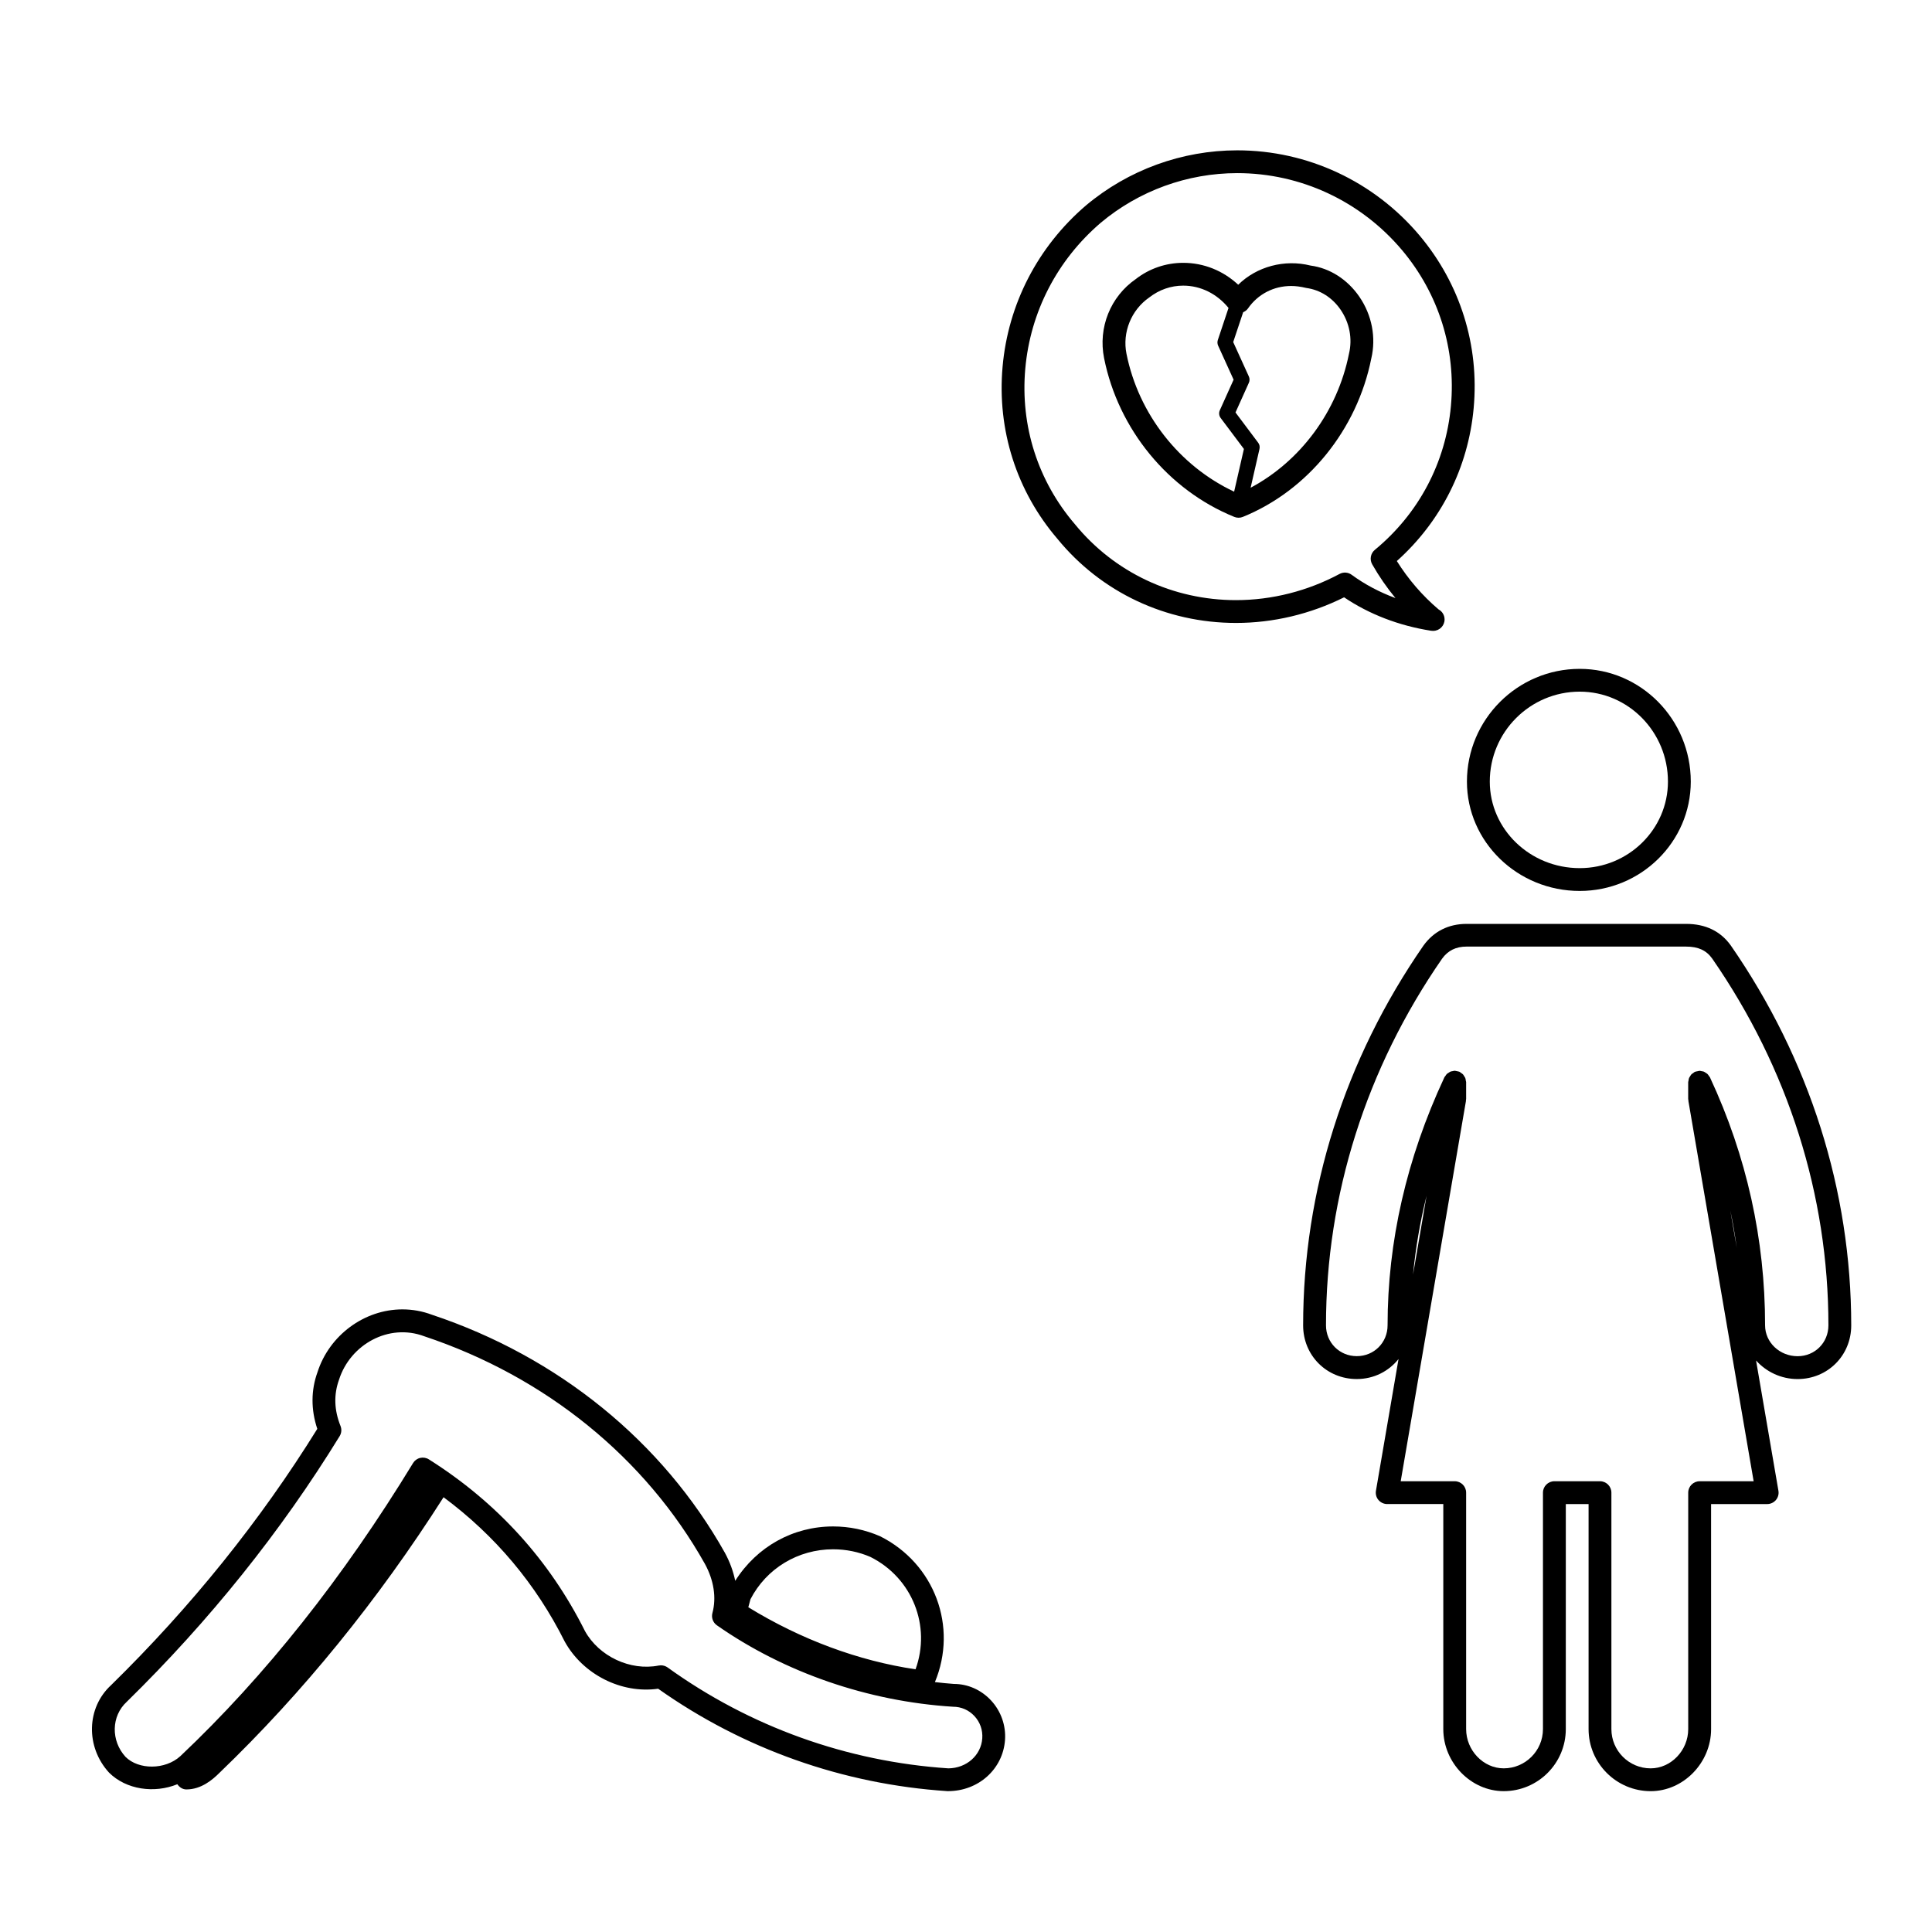
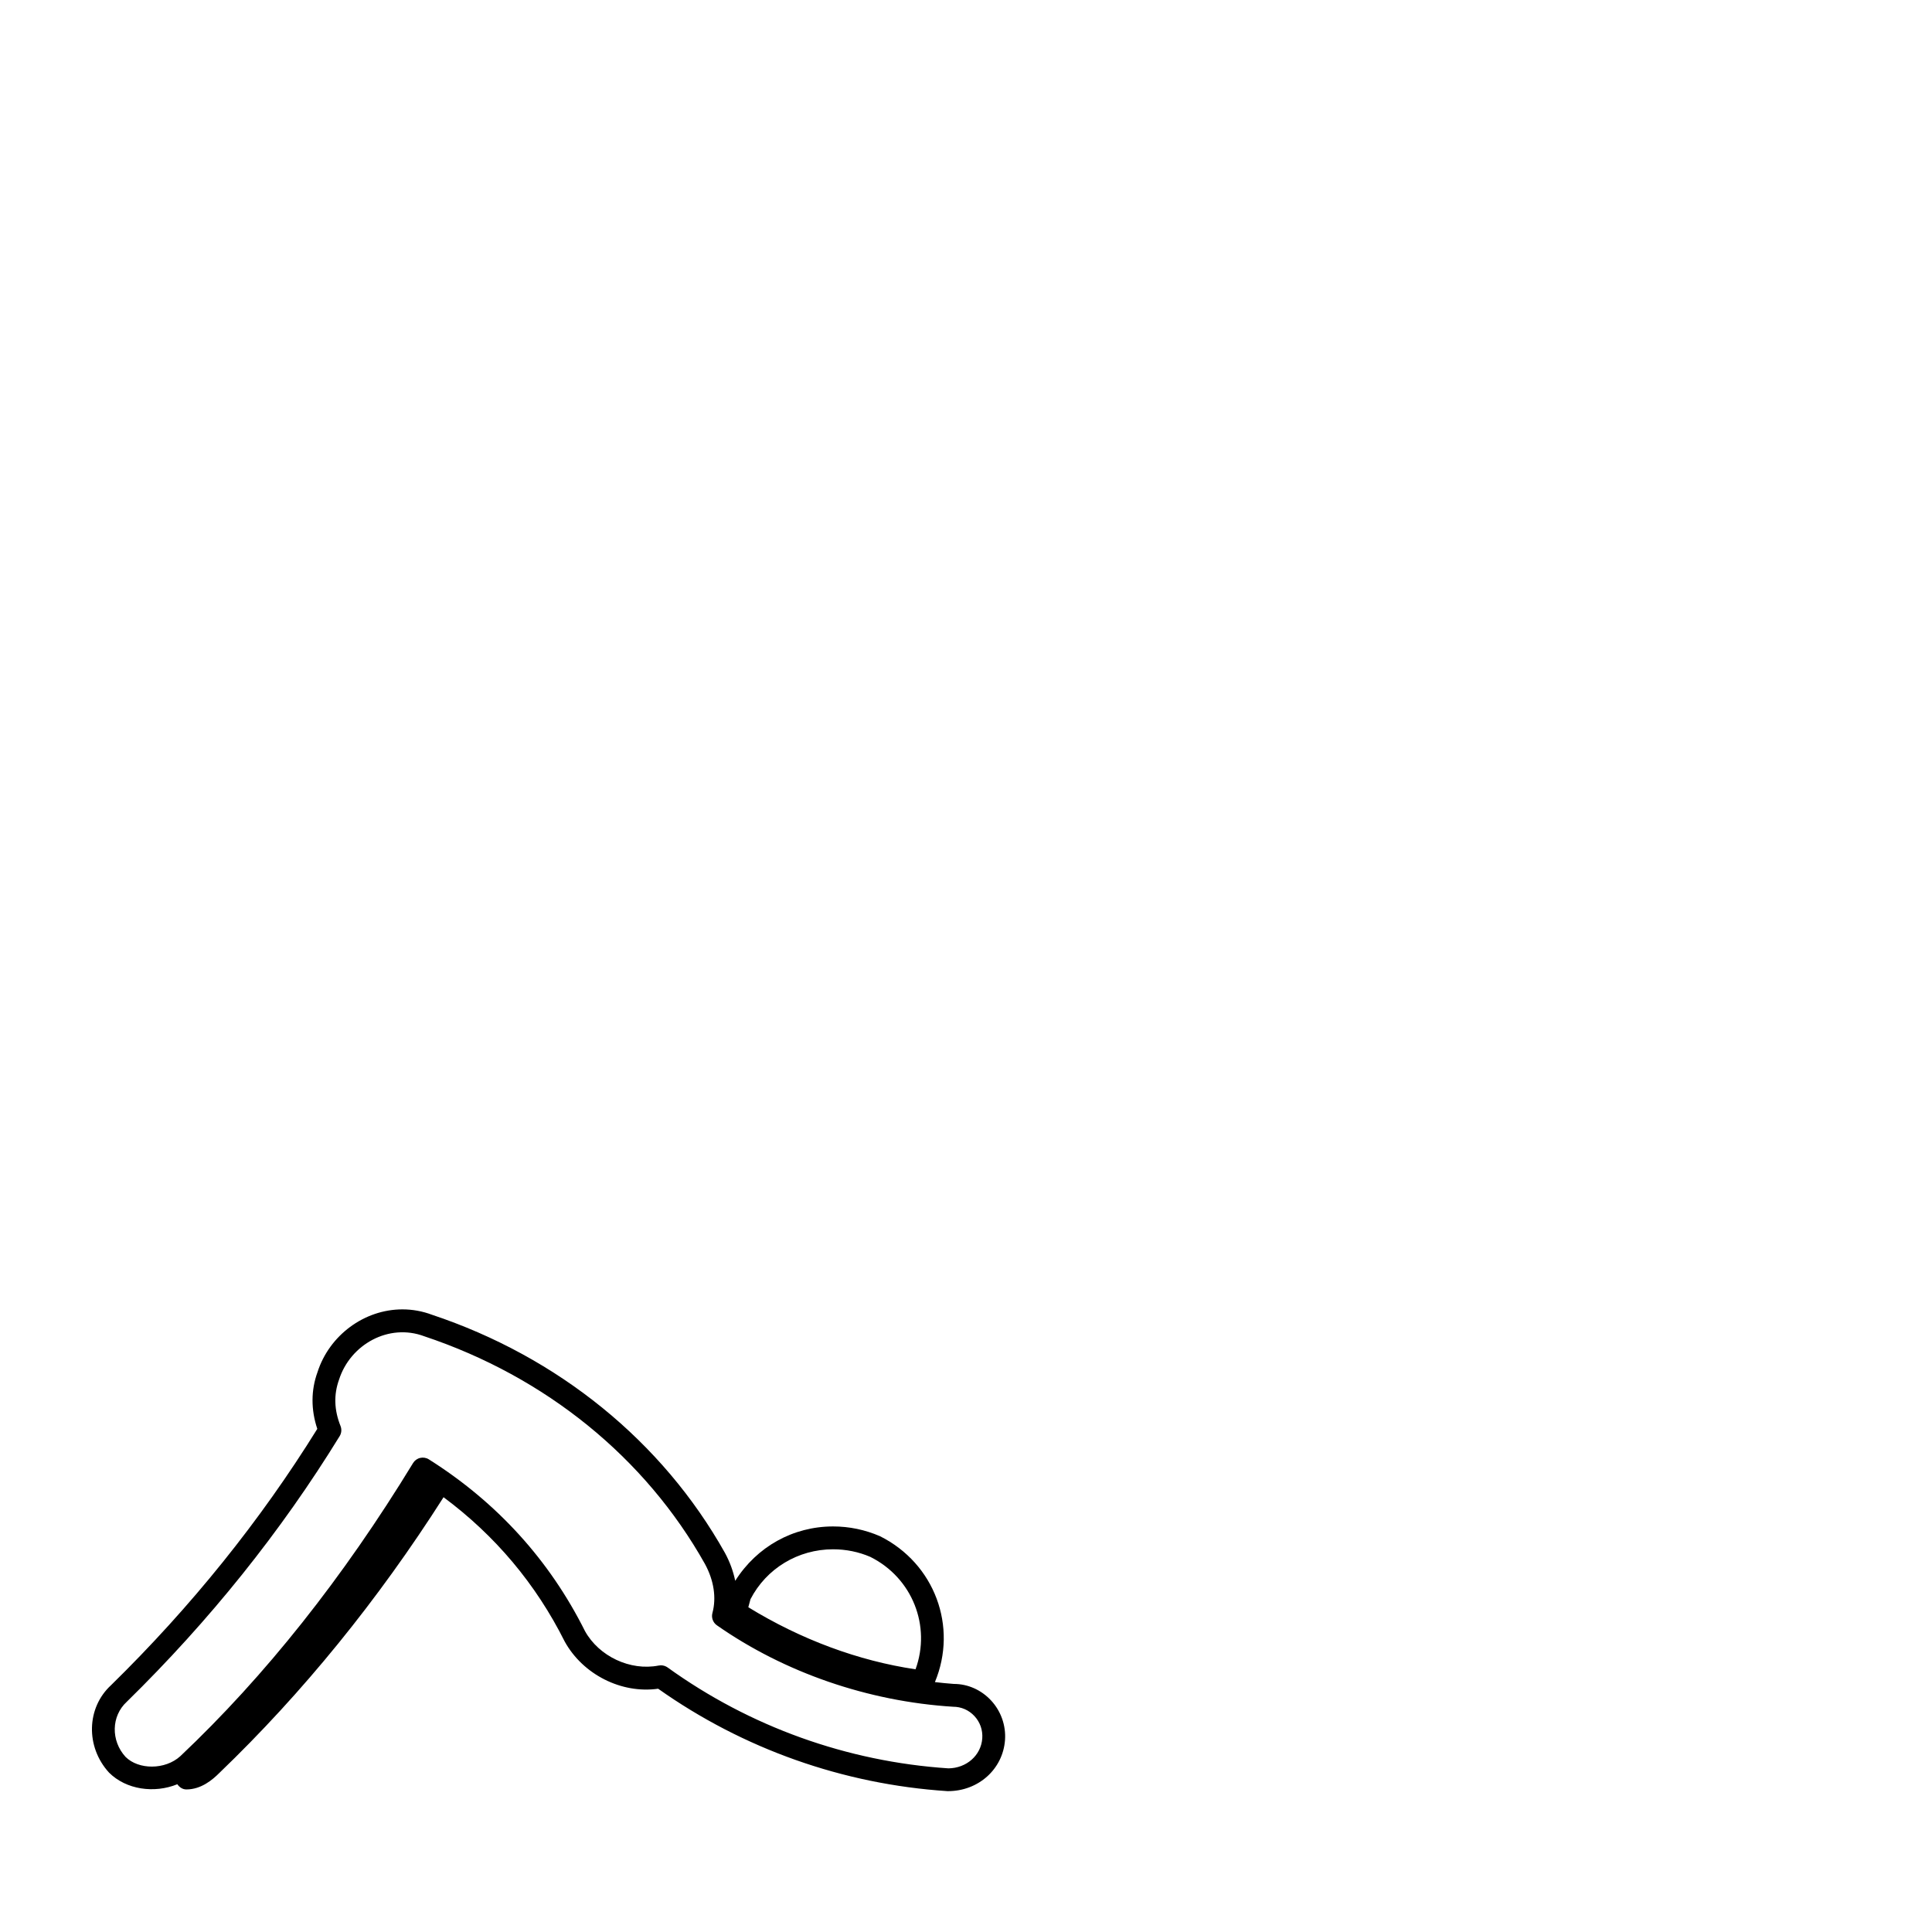
<svg xmlns="http://www.w3.org/2000/svg" fill="#000000" width="800px" height="800px" version="1.1" viewBox="144 144 512 512">
  <g>
    <path d="m396.8 590.26h-0.02c-1.676-0.105-3.352-0.309-5.019-0.488 6.106-14.652-0.031-31.402-14.555-38.664-3.961-1.715-8.141-2.586-12.426-2.586-10.602 0-20.211 5.356-25.938 14.41-0.516-2.488-1.41-4.988-2.727-7.406-16.559-29.523-44.18-51.953-77.668-63.113-2.508-0.941-5.133-1.414-7.805-1.414-10.117 0-19.387 6.887-22.504 16.645-1.738 4.777-1.754 9.941-0.051 15.02-15.09 24.336-33.492 47.203-54.652 67.922-6.516 5.984-6.801 16.332-0.539 23.176 4.555 4.539 11.992 5.562 18.098 3.082 0.559 0.797 1.387 1.375 2.387 1.375 3.941 0 6.938-2.551 8.805-4.422 22.027-21.164 41.988-45.734 59.363-73.016 13.668 10.156 24.461 22.965 32.129 38.289 4.816 8.672 14.988 13.852 24.738 12.461 22.535 15.945 49 25.32 76.621 27.137 0.066 0.004 0.133 0.004 0.195 0.004 8.055 0 14.551-5.824 15.109-13.551 0.273-3.848-1.078-7.664-3.699-10.48-2.625-2.828-6.188-4.379-9.844-4.379zm-53.918-22.449c4.219-8.16 12.605-13.234 21.895-13.234 3.457 0 6.828 0.699 9.871 2.016 11.156 5.57 16.141 18.34 11.98 29.789-15.121-2.238-30.355-7.883-44.316-16.445 0.227-0.875 0.422-1.641 0.57-2.125zm52.449 44.82c-26.875-1.785-52.598-11.027-74.414-26.742-0.52-0.367-1.137-0.562-1.77-0.562-0.203 0-0.398 0.02-0.594 0.059-7.531 1.48-15.816-2.438-19.527-9.129-9.395-18.793-23.316-34.113-41.371-45.508-0.684-0.438-1.523-0.57-2.301-0.387-0.789 0.18-1.473 0.68-1.891 1.367-18.504 30.363-39.266 56.508-61.672 77.672-4.047 3.68-11.07 3.633-14.523 0.188-3.918-4.289-3.805-10.809 0.332-14.602 21.941-21.492 40.918-45.176 56.41-70.391 0.504-0.816 0.586-1.82 0.227-2.711-1.684-4.203-1.824-8.293-0.379-12.281 2.977-9.305 13.168-15.008 22.574-11.48 32.164 10.727 58.59 32.168 74.391 60.348 2.367 4.348 3.066 8.957 1.977 12.984-0.332 1.23 0.141 2.539 1.184 3.266 17.879 12.508 40.047 20.176 62.602 21.582 2.156 0 4.16 0.875 5.637 2.457 1.508 1.617 2.246 3.723 2.09 5.934-0.32 4.488-4.172 7.891-8.98 7.938z" />
-     <path d="m562.64 380.11c16.227 0 29.434-13 29.434-28.98 0-16.473-13.203-29.875-29.434-29.875-16.48 0-29.887 13.402-29.887 29.875 0.004 15.98 13.41 28.98 29.887 28.98zm0-52.816c12.891 0 23.383 10.691 23.383 23.832 0 12.645-10.488 22.938-23.383 22.938-13.145 0-23.832-10.293-23.832-22.938 0-13.141 10.688-23.832 23.832-23.832z" />
-     <path d="m590.84 388.84h-58.184c-4.777 0-8.723 1.984-11.441 5.773-20.852 30.121-31.871 64.914-31.871 100.64 0 7.969 6.246 14.207 14.211 14.207 4.551 0 8.488-2.074 11.07-5.305l-5.984 34.902c-0.152 0.883 0.09 1.785 0.664 2.457 0.574 0.676 1.422 1.074 2.312 1.074h14.871v59.641c0 8.918 7.332 16.445 16.012 16.445 9.074 0 16.453-7.375 16.453-16.445l0.004-59.637h6.031v59.641c0 9.07 7.387 16.445 16.461 16.445 8.676 0 16.008-7.527 16.008-16.445l-0.004-59.641h14.871c0.891 0 1.738-0.395 2.312-1.074s0.816-1.578 0.664-2.457l-5.926-34.516c2.695 2.988 6.606 4.918 11.008 4.918 7.965 0 14.211-6.238 14.211-14.207 0-35.719-11.023-70.512-31.895-100.67-2.723-3.816-6.715-5.746-11.859-5.746zm29.539 114.57c-4.75 0-8.613-3.668-8.613-8.168 0-22.809-4.902-44.891-14.559-65.621v-0.012c-0.016-0.031-0.031-0.066-0.047-0.102-0.07-0.145-0.188-0.246-0.277-0.371-0.121-0.18-0.23-0.371-0.395-0.523-0.125-0.121-0.293-0.203-0.441-0.301-0.176-0.117-0.336-0.246-0.539-0.324-0.168-0.066-0.352-0.07-0.535-0.105-0.188-0.031-0.352-0.105-0.551-0.105-0.023 0-0.047 0.012-0.066 0.012-0.176 0.012-0.344 0.074-0.523 0.105-0.215 0.047-0.438 0.059-0.637 0.145-0.02 0.012-0.039 0.004-0.059 0.016-0.152 0.074-0.262 0.195-0.395 0.293-0.176 0.117-0.359 0.223-0.508 0.371-0.137 0.145-0.227 0.324-0.328 0.492-0.105 0.16-0.223 0.309-0.293 0.484-0.086 0.215-0.105 0.441-0.137 0.672-0.02 0.145-0.09 0.277-0.09 0.434v4.481c0 0.09 0.051 0.168 0.055 0.258 0.008 0.09-0.016 0.156 0.004 0.246l17.289 100.76h-14.312c-1.668 0-3.027 1.355-3.027 3.023v62.664c0 5.637-4.555 10.398-9.957 10.398-5.742 0-10.402-4.672-10.402-10.398v-62.668c0-1.668-1.359-3.023-3.027-3.023h-12.082c-1.668 0-3.027 1.355-3.027 3.023v62.664c0 5.734-4.664 10.398-10.398 10.398-5.402 0-9.961-4.762-9.961-10.398v-62.664c0-1.668-1.359-3.023-3.027-3.023h-14.312l17.289-100.76c0.02-0.09-0.012-0.168-0.004-0.258 0.004-0.09 0.055-0.168 0.055-0.258v-4.481c0-0.145-0.07-0.277-0.09-0.414-0.031-0.238-0.051-0.473-0.137-0.691-0.07-0.176-0.188-0.312-0.289-0.473-0.105-0.172-0.191-0.352-0.332-0.504-0.145-0.152-0.328-0.25-0.504-0.371-0.137-0.09-0.246-0.215-0.398-0.293-0.02-0.012-0.039-0.004-0.059-0.016-0.191-0.086-0.406-0.102-0.625-0.145-0.176-0.031-0.348-0.102-0.527-0.105-0.02-0.004-0.039-0.016-0.066-0.016-0.203 0-0.371 0.082-0.562 0.109-0.172 0.035-0.352 0.047-0.523 0.105-0.207 0.086-0.383 0.215-0.57 0.344-0.137 0.098-0.289 0.16-0.414 0.277-0.168 0.156-0.277 0.359-0.402 0.551-0.086 0.121-0.203 0.215-0.266 0.352-0.016 0.035-0.031 0.07-0.047 0.105v0.004c-9.961 21.375-15.008 43.453-15.008 65.621 0 4.578-3.582 8.168-8.16 8.168s-8.16-3.586-8.16-8.168c0-34.484 10.645-68.094 30.758-97.156 1.551-2.16 3.672-3.215 6.5-3.215l58.184 0.004c3.215 0 5.352 0.992 6.914 3.18 20.141 29.094 30.789 62.703 30.789 97.191 0 4.594-3.582 8.18-8.164 8.18zm-16.125-28.727-1.699-9.895c0.688 3.281 1.238 6.574 1.699 9.895zm-85.785 7.098c0.676-6.988 1.867-13.949 3.582-20.871z" />
-     <path d="m504.26 222.66c-3.184-4.648-7.894-7.613-12.938-8.281-6.941-1.738-14.289 0.273-19.184 5.078-3.996-3.727-9.141-5.805-14.566-5.805-4.609 0-9.008 1.523-12.574 4.301-6.731 4.656-10.027 12.891-8.402 20.973 3.769 18.832 16.984 34.949 34.5 42.055 0.363 0.145 0.746 0.223 1.137 0.223 0.395 0 0.77-0.074 1.137-0.223 17.215-6.988 30.266-23.102 34.027-41.938 1.324-5.566 0.188-11.531-3.137-16.383zm-61.734 15.086c-1.133-5.633 1.238-11.586 6.039-14.918 2.637-2.051 5.75-3.133 9.004-3.133 4.621 0 8.957 2.168 12.004 5.91l-2.84 8.516c-0.156 0.484-0.125 1.008 0.082 1.473l4.102 9.023-3.656 8.121c-0.297 0.672-0.211 1.445 0.227 2.035l6.16 8.207-2.59 11.316c-14.484-6.793-25.332-20.539-28.531-36.551zm34.895 23.562-6-8 3.543-7.871c0.242-0.523 0.238-1.133 0-1.656l-4.152-9.129 2.637-7.906c0.504-0.223 0.953-0.535 1.27-0.992 2.625-3.789 6.797-5.965 11.441-5.965 1.23 0 2.469 0.156 4.016 0.523 3.664 0.5 6.887 2.543 9.105 5.773 2.352 3.441 3.176 7.656 2.211 11.668-3.059 15.332-12.898 28.484-26.066 35.504l2.352-10.289c0.133-0.578 0.004-1.188-0.355-1.66z" />
-     <path d="m523.23 311.15c0.156 0.023 0.312 0.035 0.473 0.035 0.023-0.004 0.059-0.004 0.102 0 1.668 0 3.023-1.355 3.023-3.023 0-1.152-0.648-2.156-1.594-2.664-4.293-3.648-8-7.945-11.059-12.816 11.707-10.484 18.914-24.766 20.359-40.496 1.531-16.688-3.562-32.938-14.332-45.777-12.082-14.344-29.695-22.57-48.316-22.57-14.641 0-28.879 5.184-40.113 14.617-12.773 10.949-20.617 26.137-22.082 42.758-1.477 16.738 3.703 32.949 14.547 45.594 11.562 14.16 28.809 22.285 47.324 22.277h0.012c9.848 0 19.703-2.344 28.625-6.793 6.598 4.469 14.52 7.523 23.031 8.859zm-51.668-8.109c-16.695 0-32.234-7.309-42.699-20.117-9.82-11.453-14.488-26.078-13.156-41.18 1.328-15.043 8.43-28.789 19.973-38.684 10.121-8.5 22.984-13.18 36.203-13.18 16.832 0 32.762 7.445 43.684 20.418 9.73 11.586 14.324 26.27 12.938 41.328-1.375 14.984-8.535 28.504-20.156 38.09-1.137 0.938-1.43 2.551-0.707 3.828 1.82 3.195 3.883 6.188 6.172 8.953-4.231-1.562-8.148-3.637-11.602-6.168-0.941-0.695-2.191-0.777-3.215-0.23-8.473 4.539-17.957 6.941-27.434 6.941z" />
  </g>
</svg>